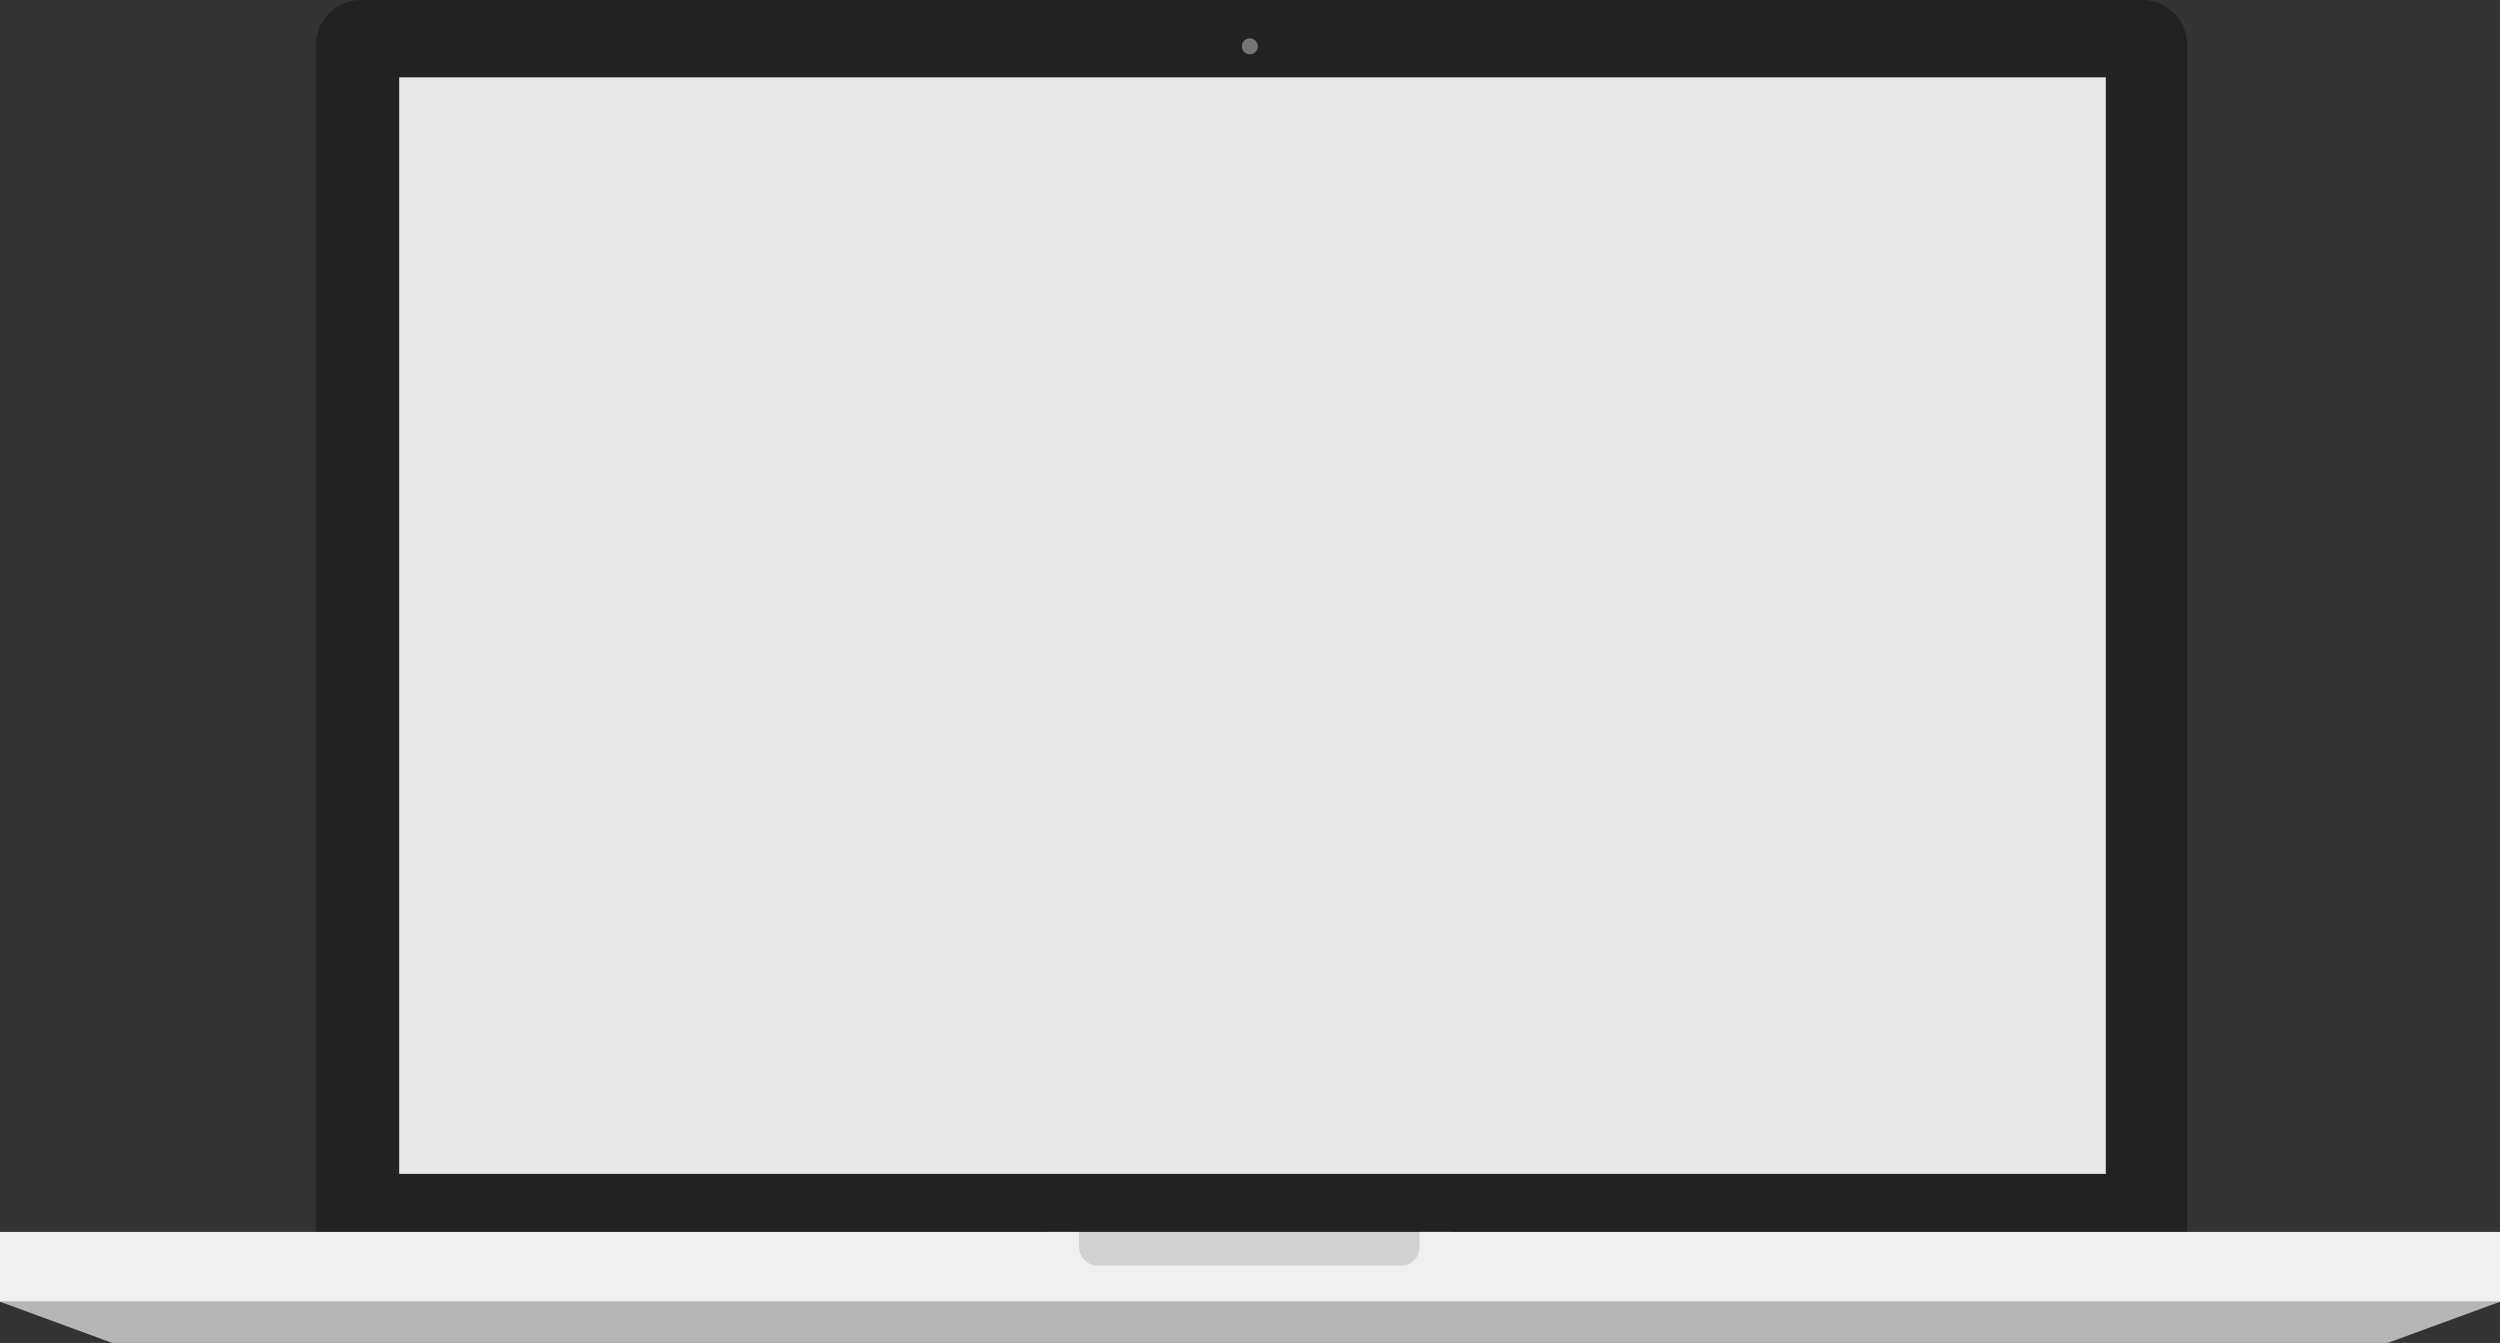
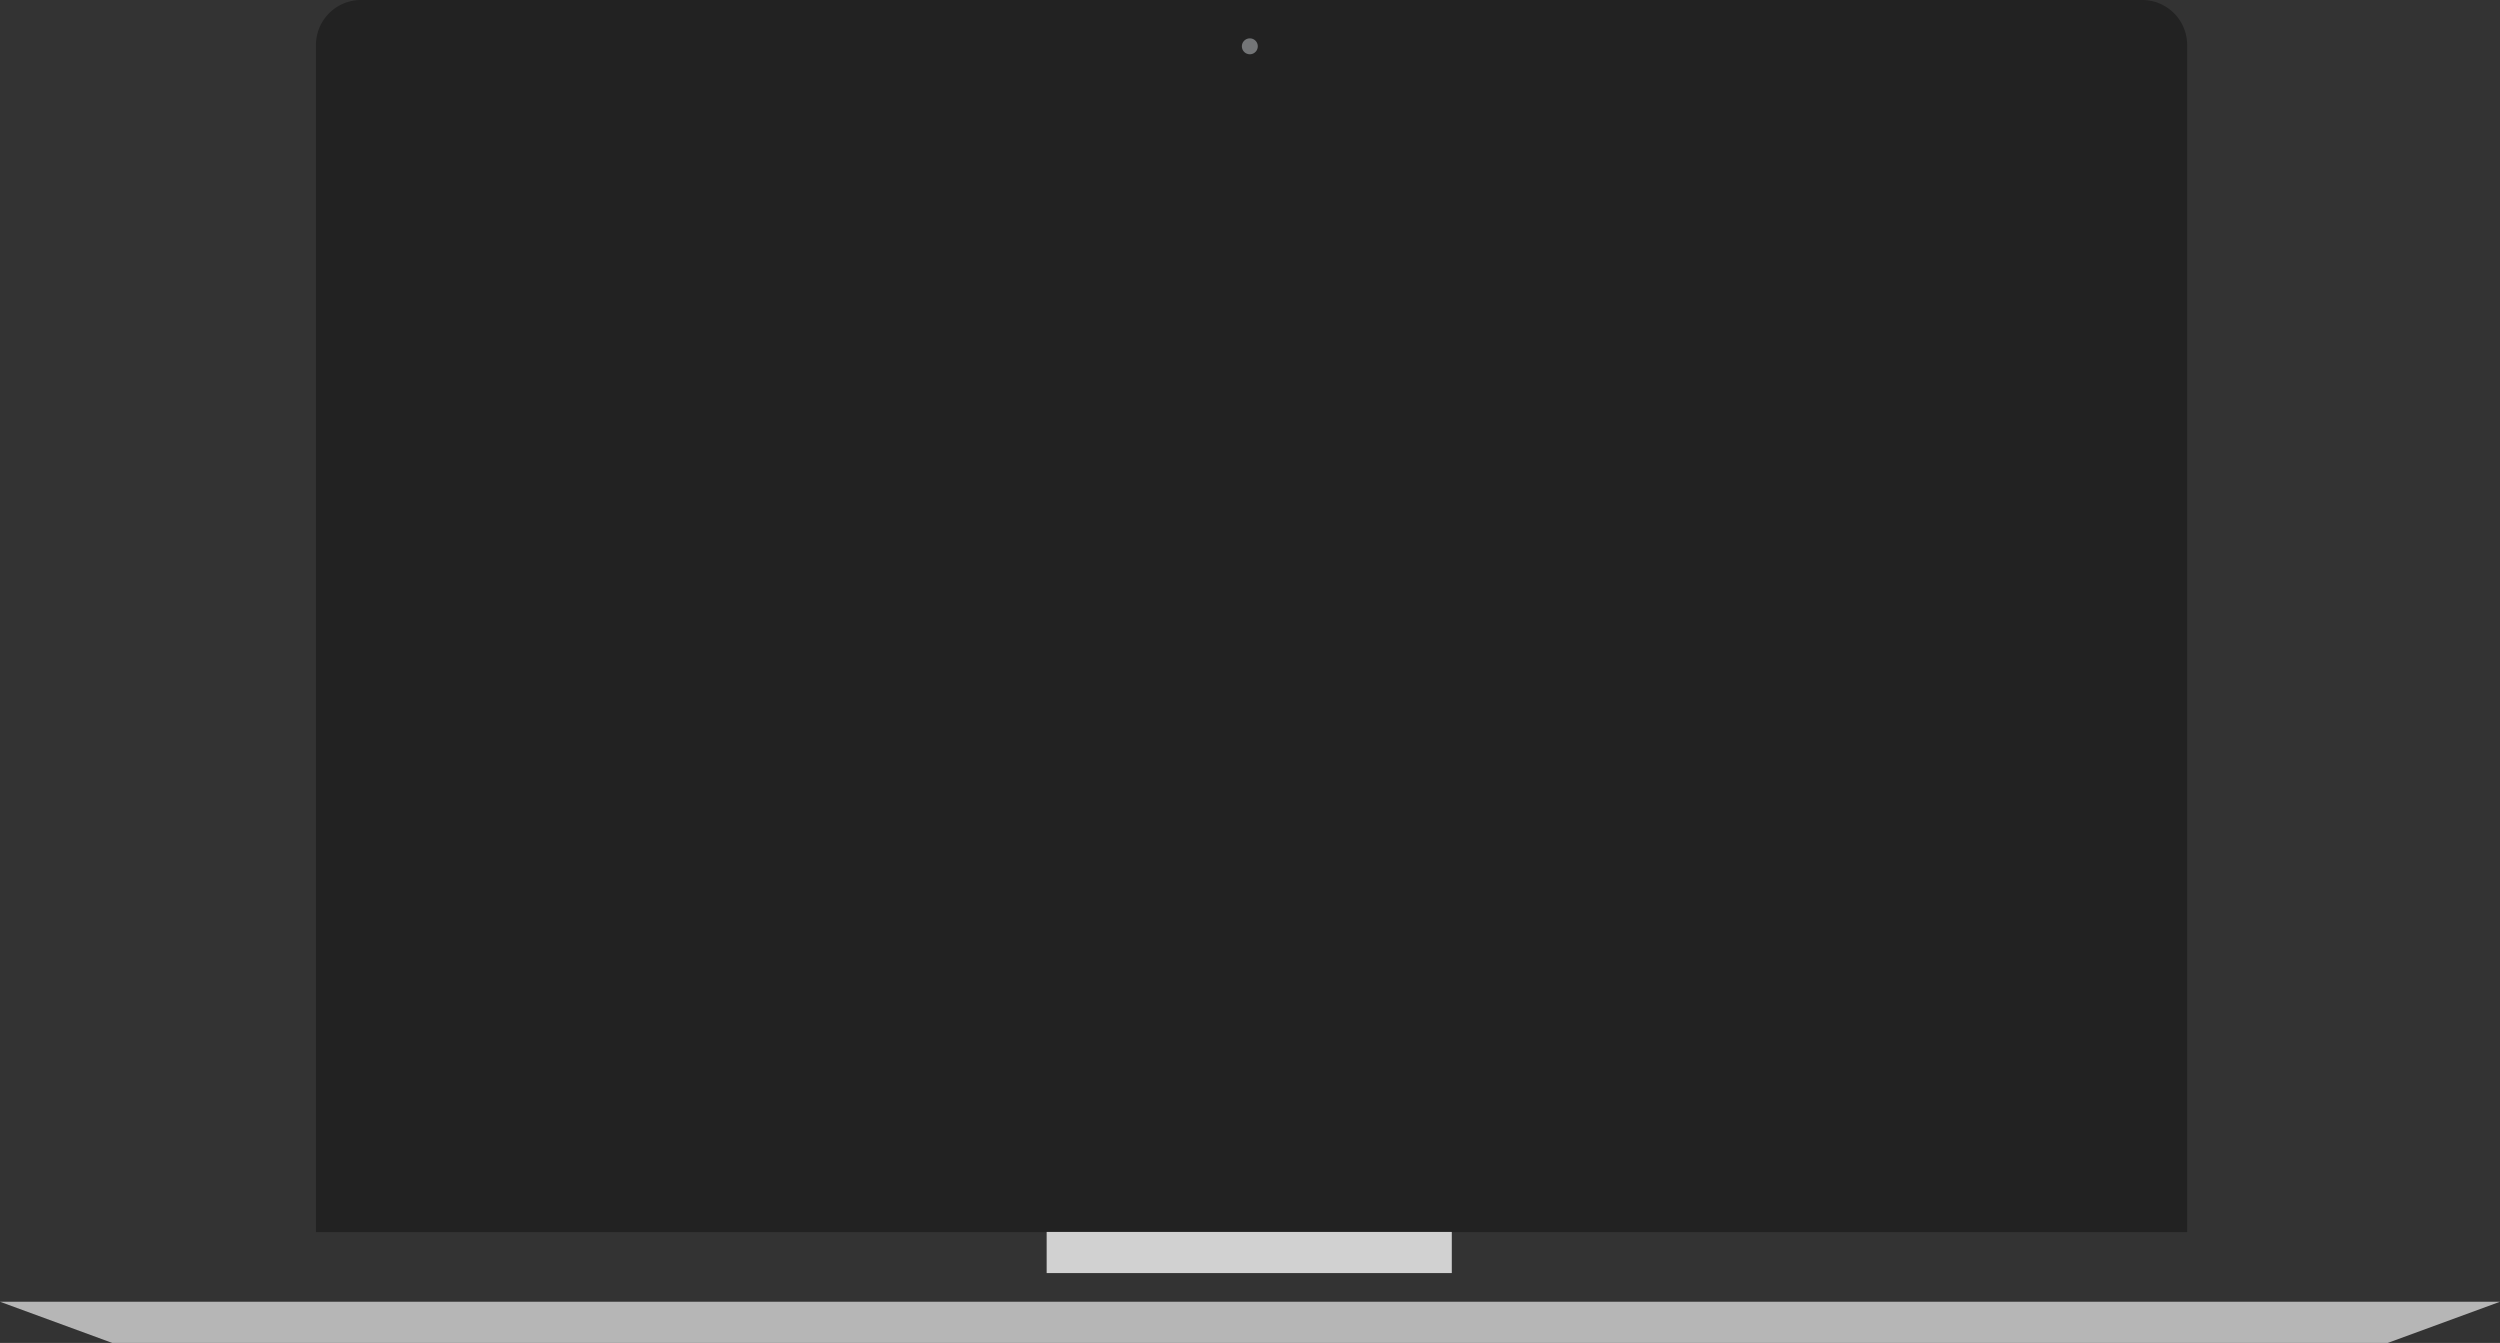
<svg xmlns="http://www.w3.org/2000/svg" width="837.776" height="450.031" viewBox="0 0 837.776 450.031">
  <rect x="0" y="0" width="837.776" height="450.031" fill="#333333" stroke="none" />
  <defs>
    <style>.a{fill:#222;}.b{fill:#e8e8e9;}.c{fill:#b6b6b6;}.d{fill:#737577;}.e{fill:#d1d1d1;}.f{fill:#f0f0f0;}</style>
  </defs>
  <g transform="translate(-571.222 -800.57)">
    <path class="a" d="M1251.043,800.57H654.066a15.093,15.093,0,0,0-15.053,15.043v397.852H1266.08V815.613A15.088,15.088,0,0,0,1251.043,800.57Z" transform="translate(38.085 0)" />
-     <rect class="b" width="571.899" height="367.463" transform="translate(704.998 826.491)" />
    <path class="c" d="M1371.37,1093.682H608.849l-37.627-13.8H1409Z" transform="translate(0 156.92)" />
    <path class="d" d="M843.016,811.472a2.664,2.664,0,1,1-2.664-2.669A2.655,2.655,0,0,1,843.016,811.472Z" transform="translate(149.702 4.625)" />
    <rect class="e" width="135.765" height="13.789" transform="translate(921.966 1213.401)" />
-     <path class="f" d="M1046.963,1064.9v5.01a6.291,6.291,0,0,1-6.269,6.275H939.1a6.293,6.293,0,0,1-6.264-6.275v-5.01H571.222v23.4H1409v-23.4Z" transform="translate(0 148.502)" />
  </g>
</svg>